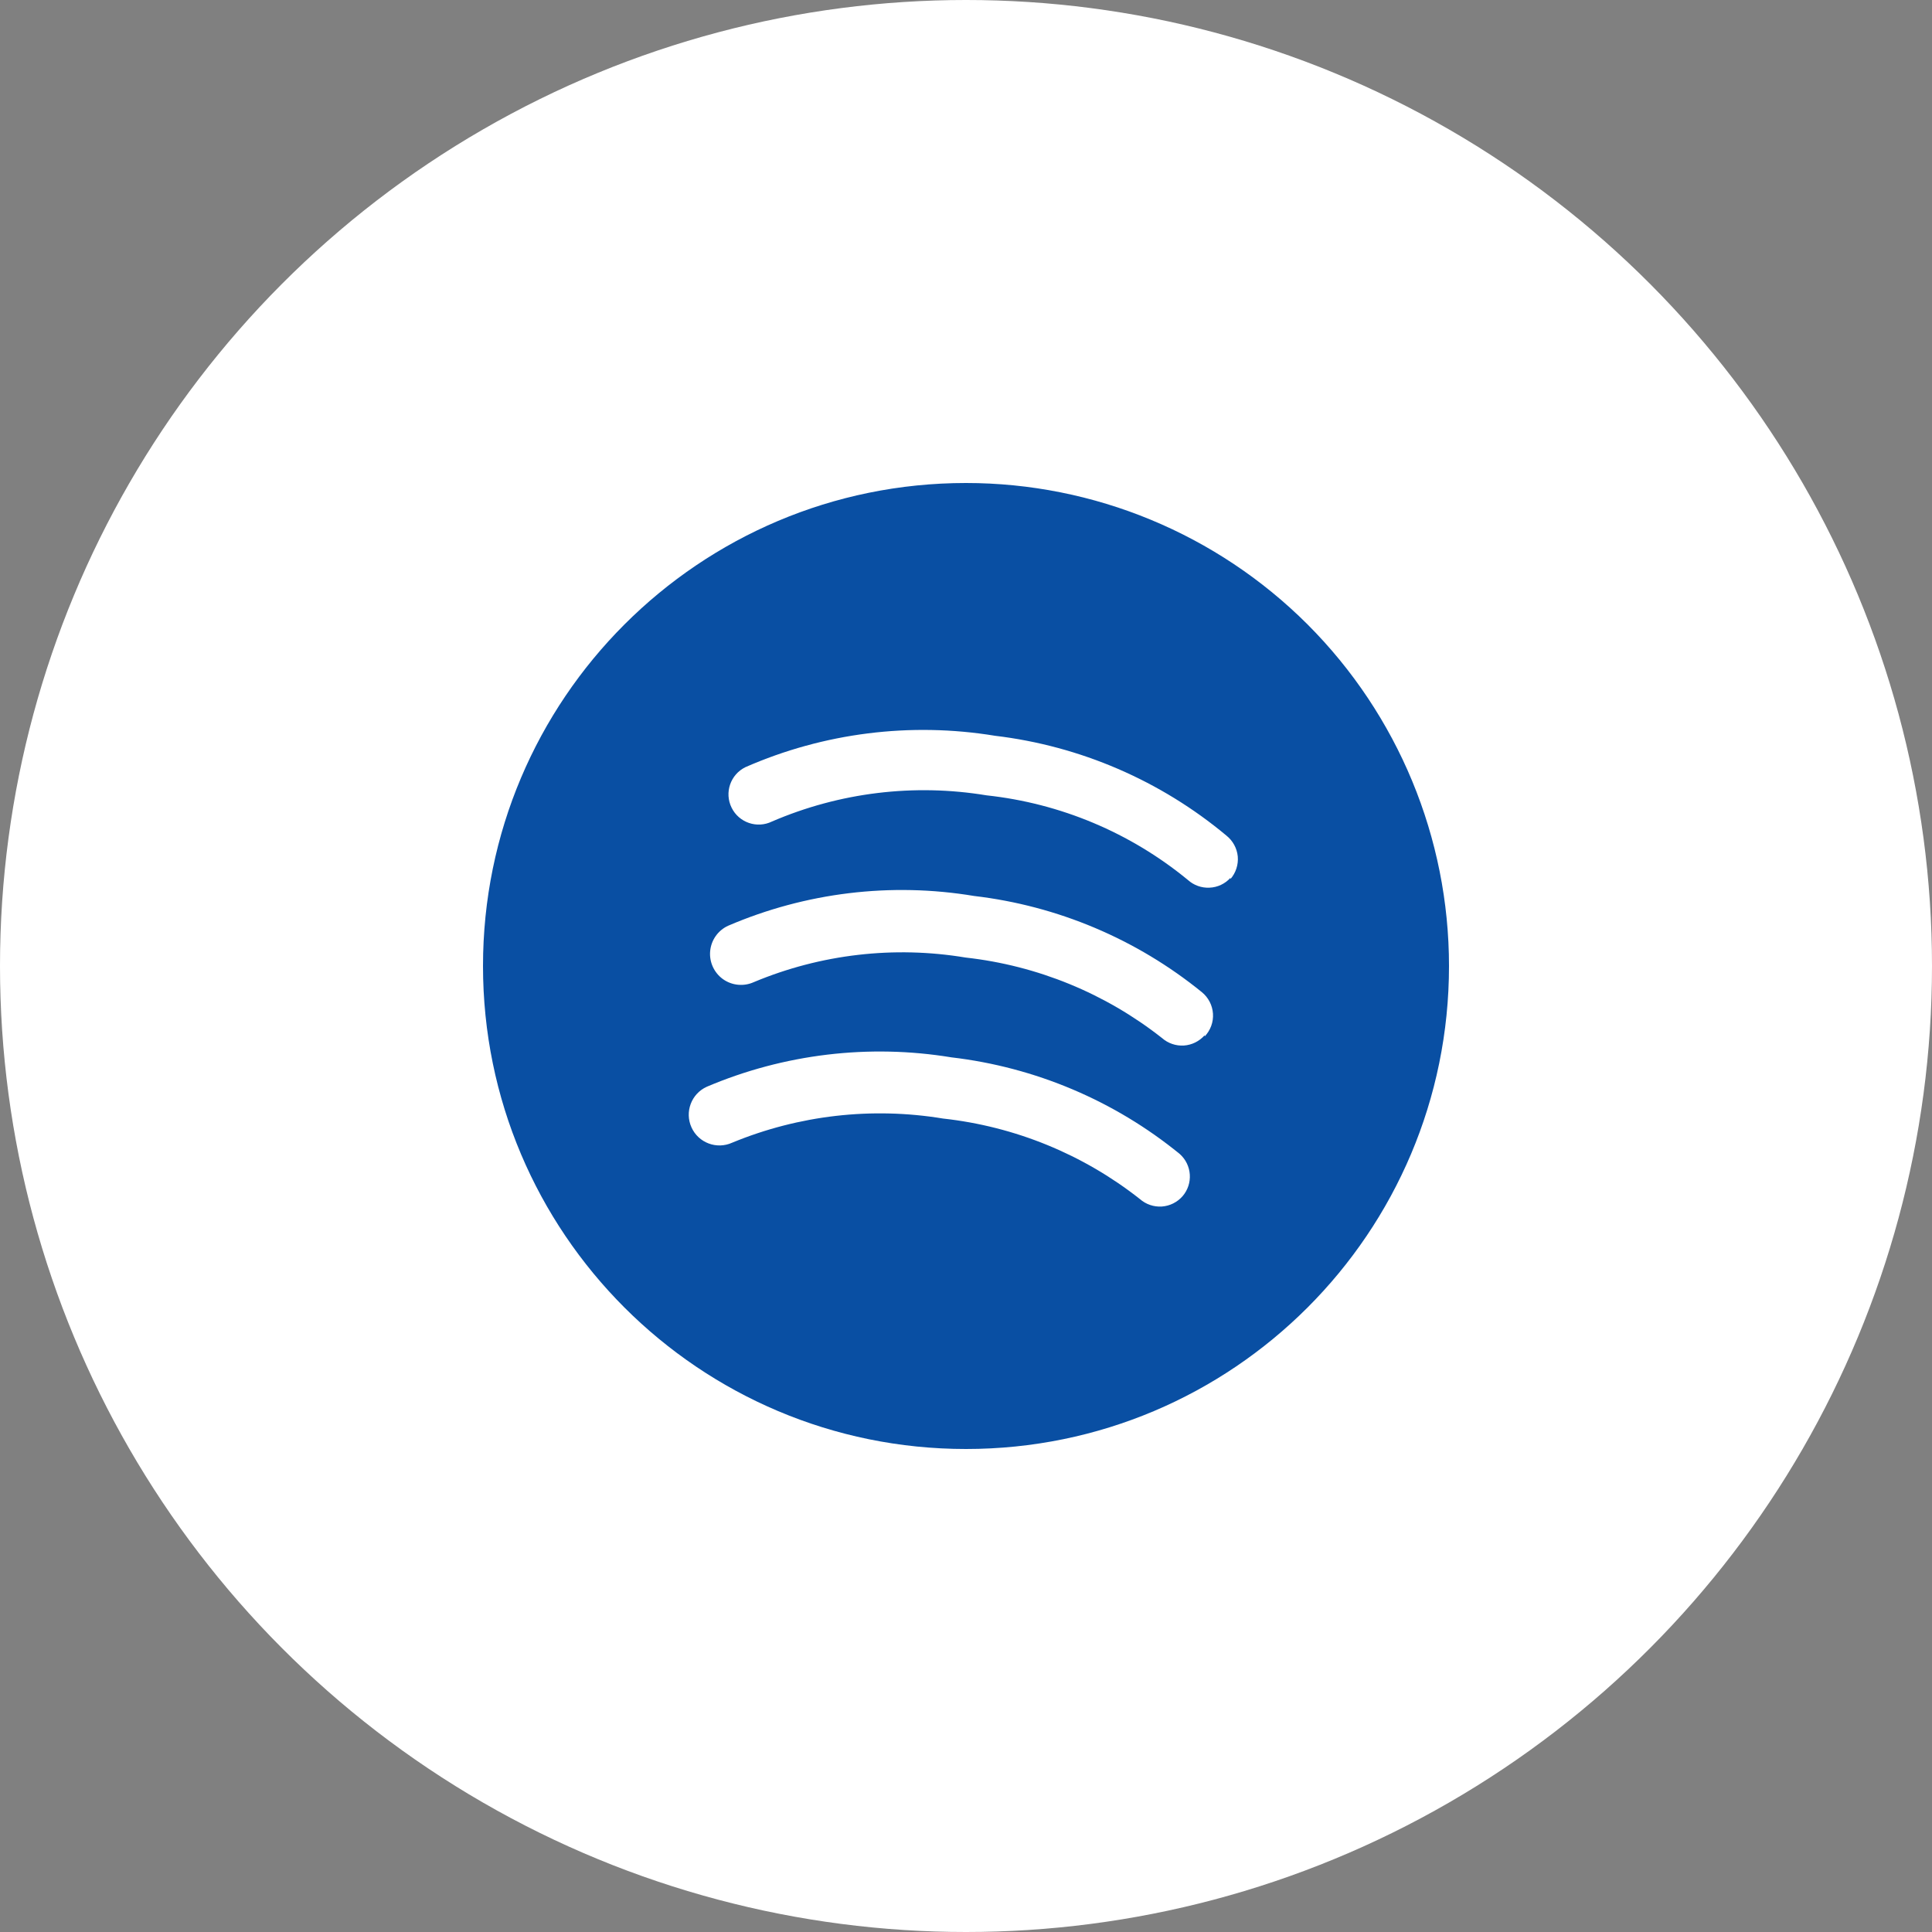
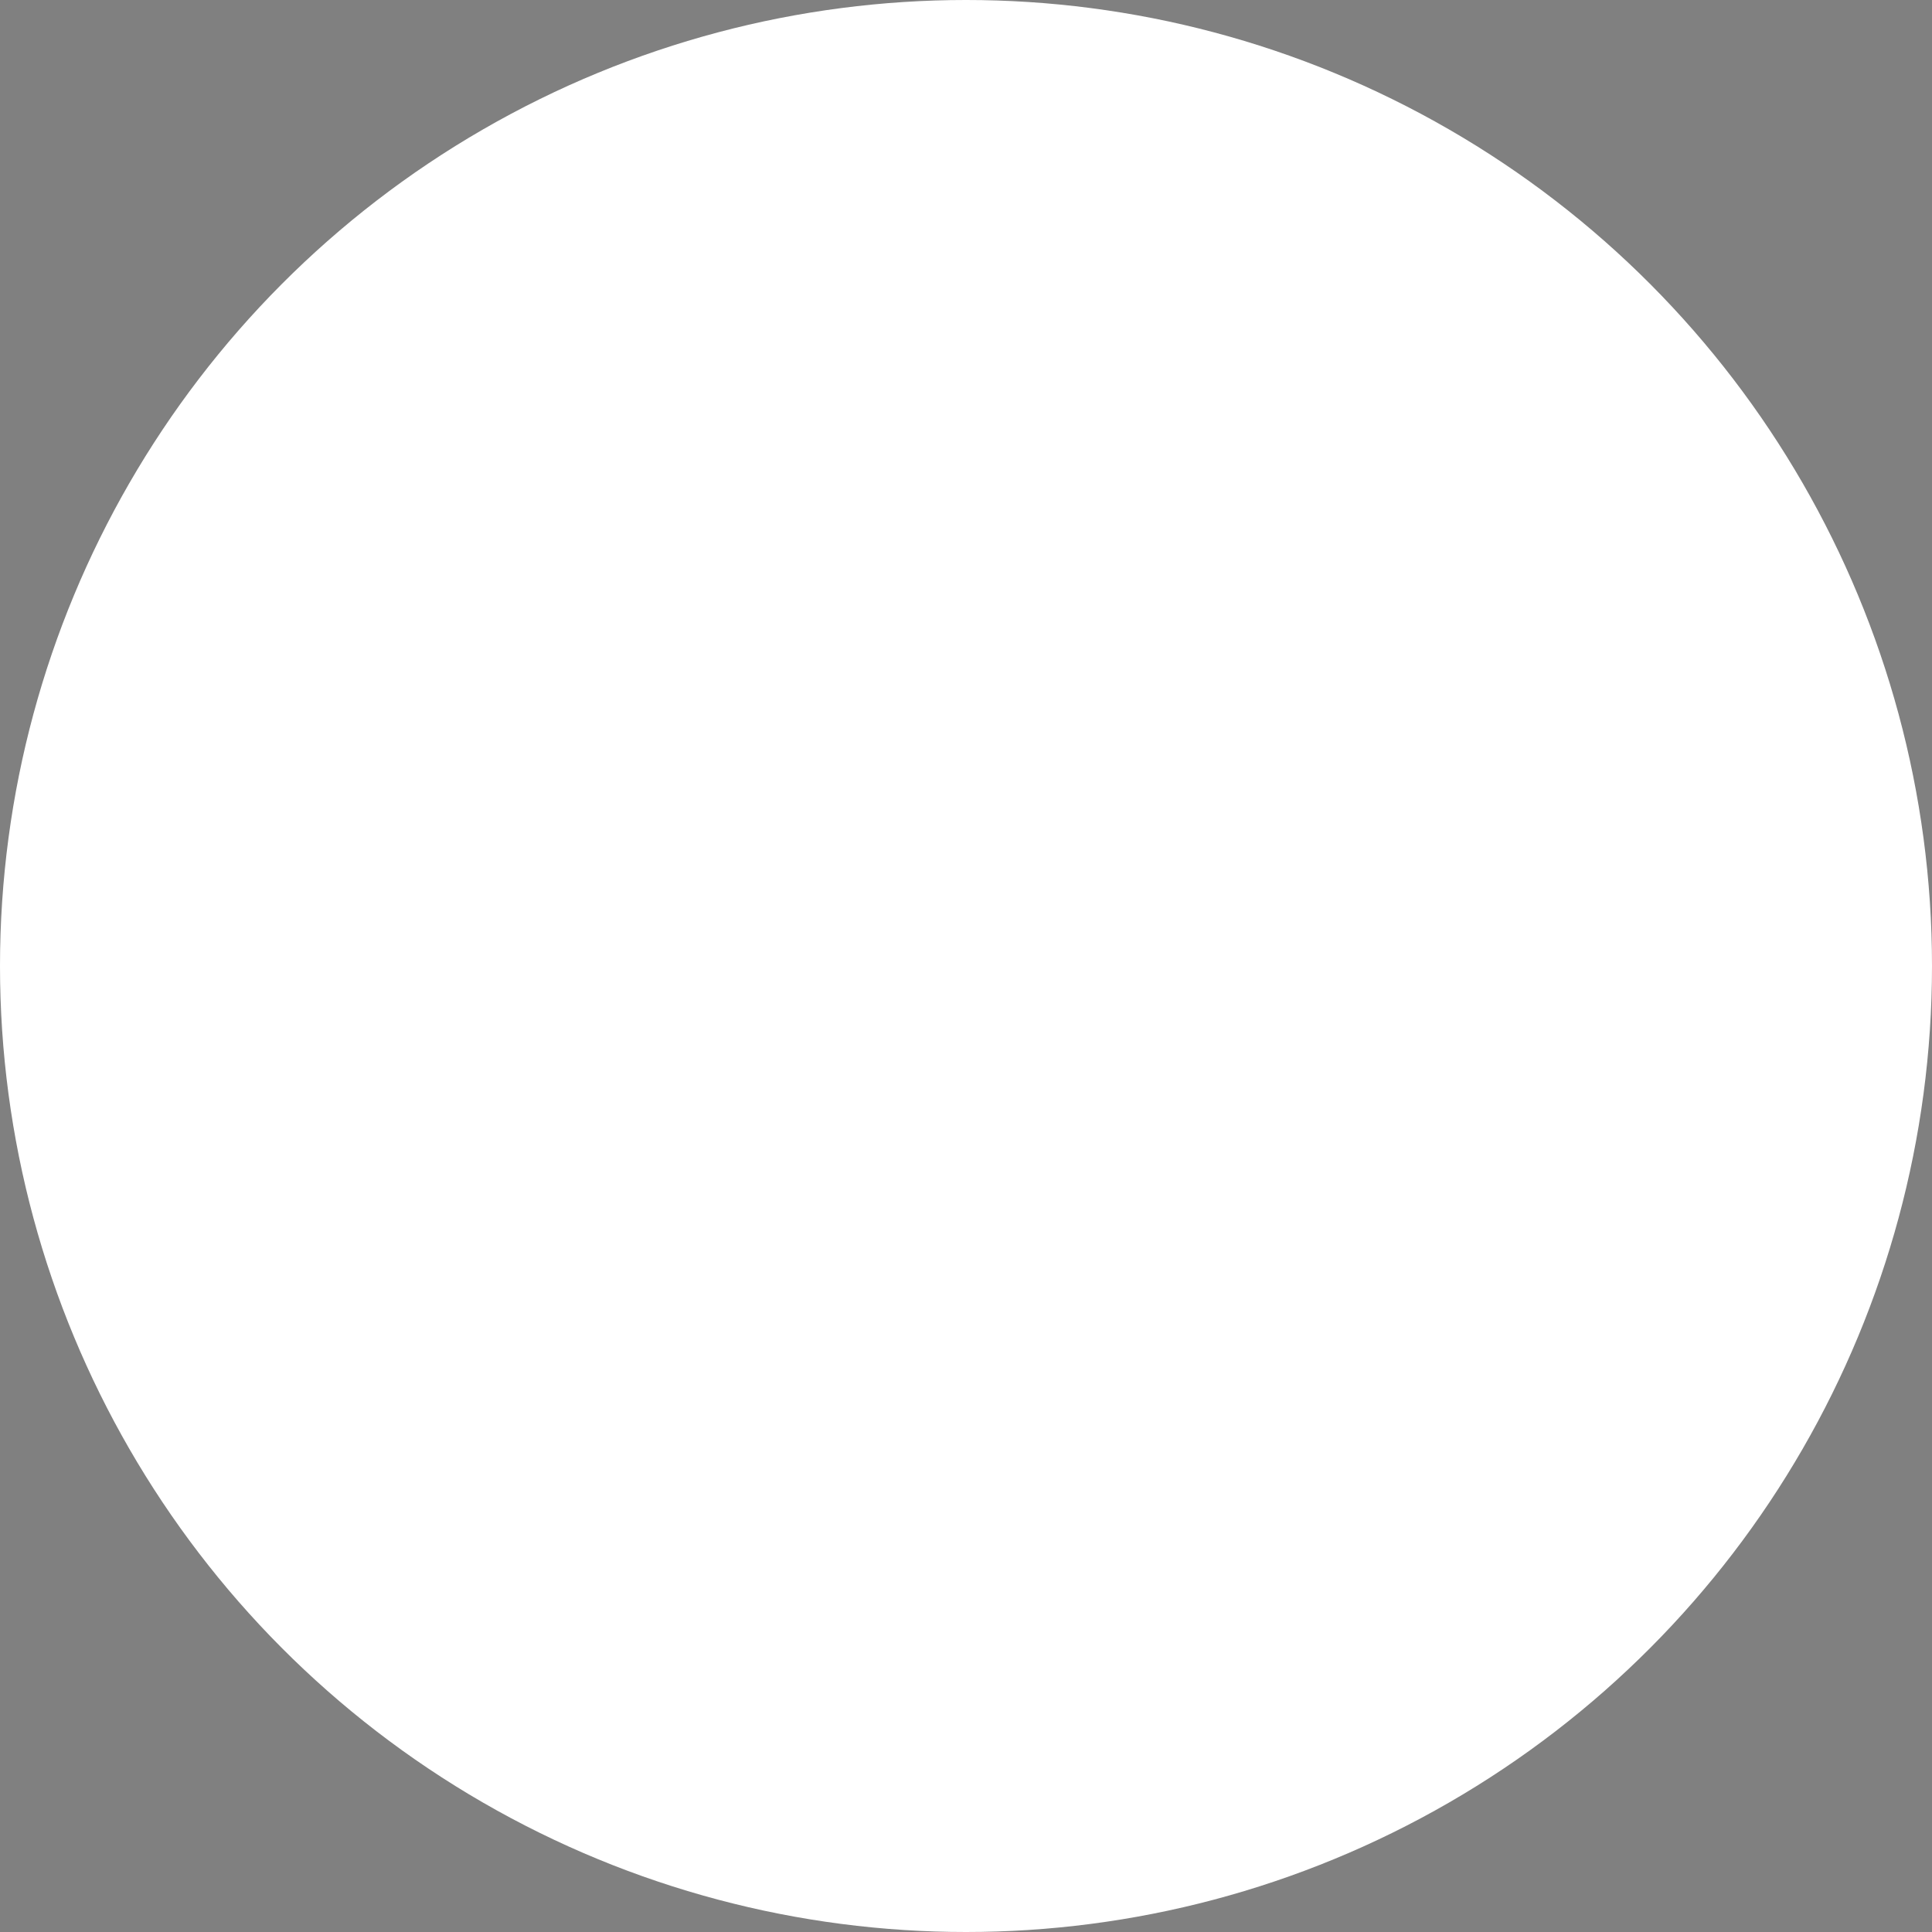
<svg xmlns="http://www.w3.org/2000/svg" width="24" height="24" viewBox="0 0 24 24" fill="none">
  <rect x="0" y="0" width="24" height="24" fill="#808080" stroke="none" />
  <circle cx="12" cy="12" r="12" fill="white" />
-   <path fill-rule="evenodd" clip-rule="evenodd" d="M6 12C6 8.686 8.686 6 12 6C13.591 6 15.117 6.632 16.243 7.757C17.368 8.883 18 10.409 18 12C18 15.314 15.314 18 12 18C8.686 18 6 15.314 6 12ZM14.432 14.988C14.532 14.981 14.624 14.935 14.69 14.86C14.824 14.705 14.808 14.471 14.655 14.335C13.844 13.673 12.86 13.257 11.82 13.135C10.793 12.966 9.738 13.093 8.78 13.5C8.588 13.587 8.503 13.813 8.59 14.005C8.677 14.197 8.903 14.282 9.095 14.195C9.923 13.853 10.831 13.749 11.715 13.895C12.608 13.993 13.455 14.339 14.16 14.895C14.235 14.961 14.333 14.994 14.432 14.988ZM14.965 12.86C14.899 12.935 14.807 12.981 14.707 12.988C14.608 12.994 14.51 12.961 14.435 12.895C13.731 12.34 12.886 11.994 11.995 11.895C11.107 11.747 10.195 11.853 9.365 12.2C9.24 12.257 9.094 12.243 8.982 12.164C8.87 12.084 8.809 11.95 8.822 11.814C8.835 11.677 8.92 11.557 9.045 11.5C10.007 11.087 11.067 10.958 12.1 11.13C13.138 11.252 14.119 11.666 14.93 12.325C15.011 12.391 15.061 12.488 15.068 12.592C15.075 12.697 15.037 12.799 14.965 12.875V12.86ZM15.025 11.027C15.125 11.023 15.218 10.979 15.285 10.905V10.92C15.352 10.843 15.385 10.741 15.376 10.639C15.366 10.537 15.315 10.444 15.235 10.38C14.417 9.697 13.418 9.266 12.36 9.14C11.311 8.968 10.234 9.103 9.26 9.53C9.074 9.621 8.996 9.846 9.088 10.033C9.179 10.219 9.404 10.296 9.59 10.205C10.429 9.844 11.354 9.731 12.255 9.88C13.173 9.979 14.042 10.344 14.755 10.93C14.829 10.997 14.926 11.032 15.025 11.027Z" fill="#094FA3" />
</svg>